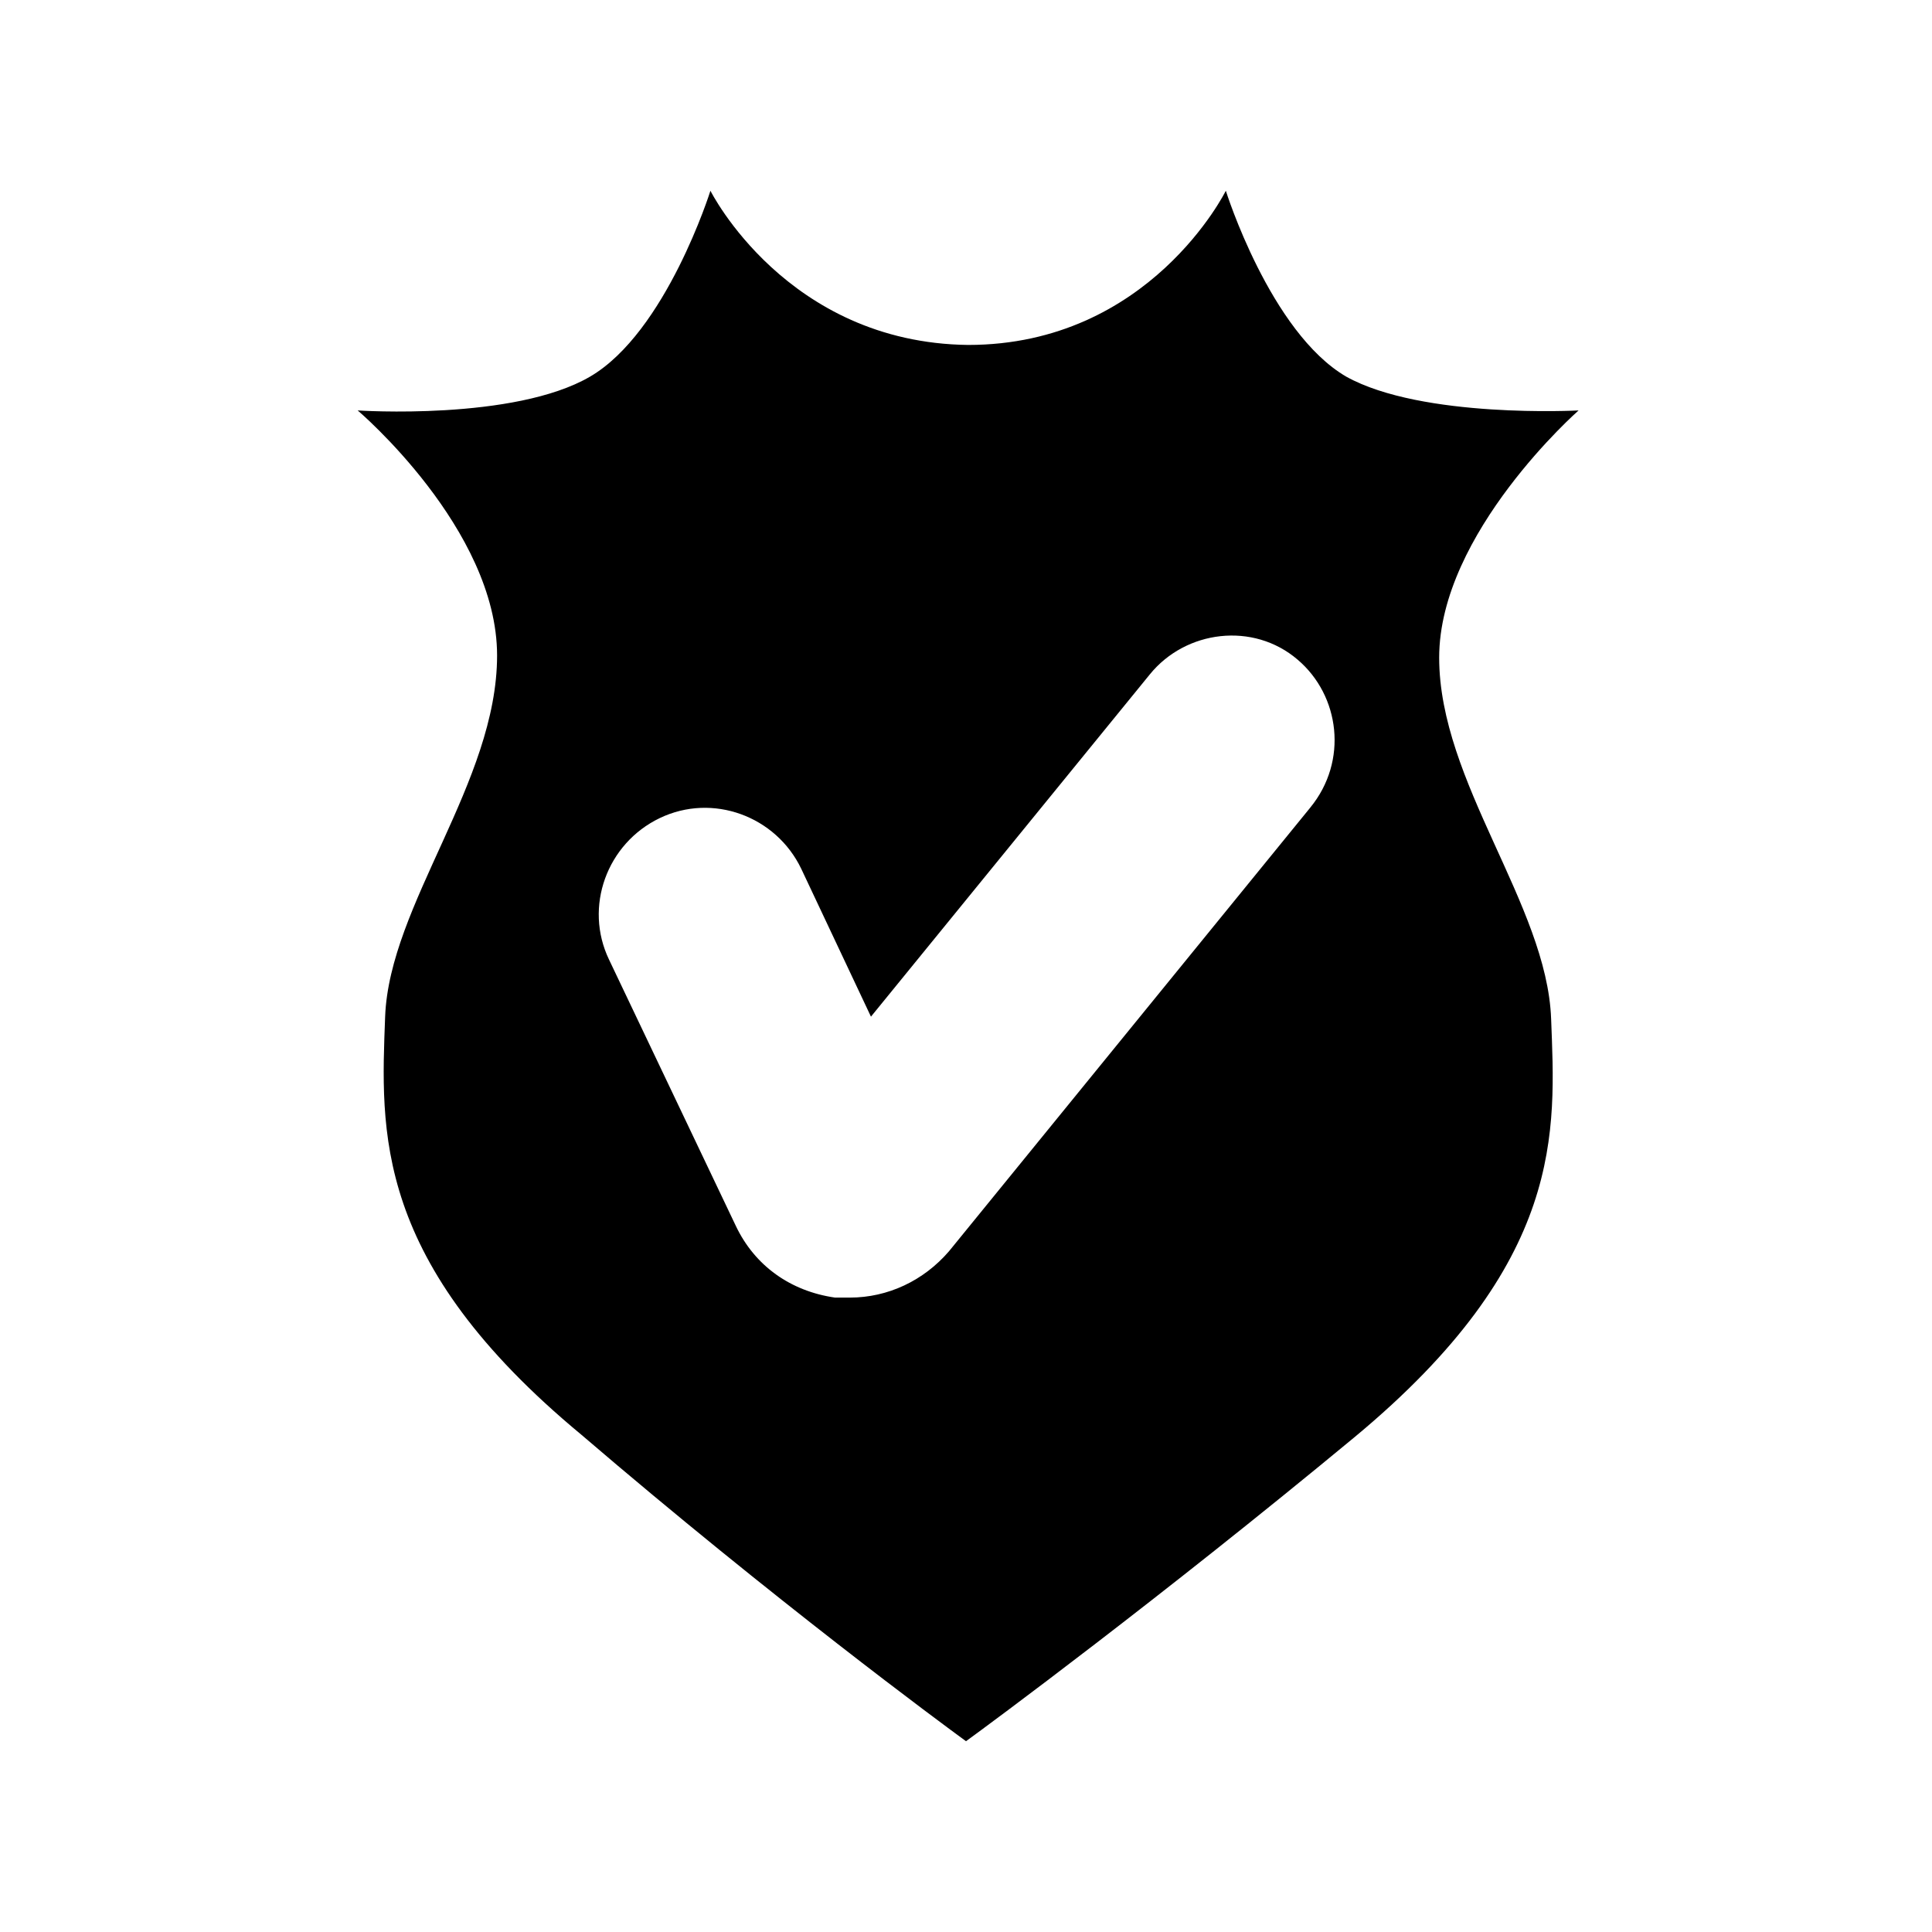
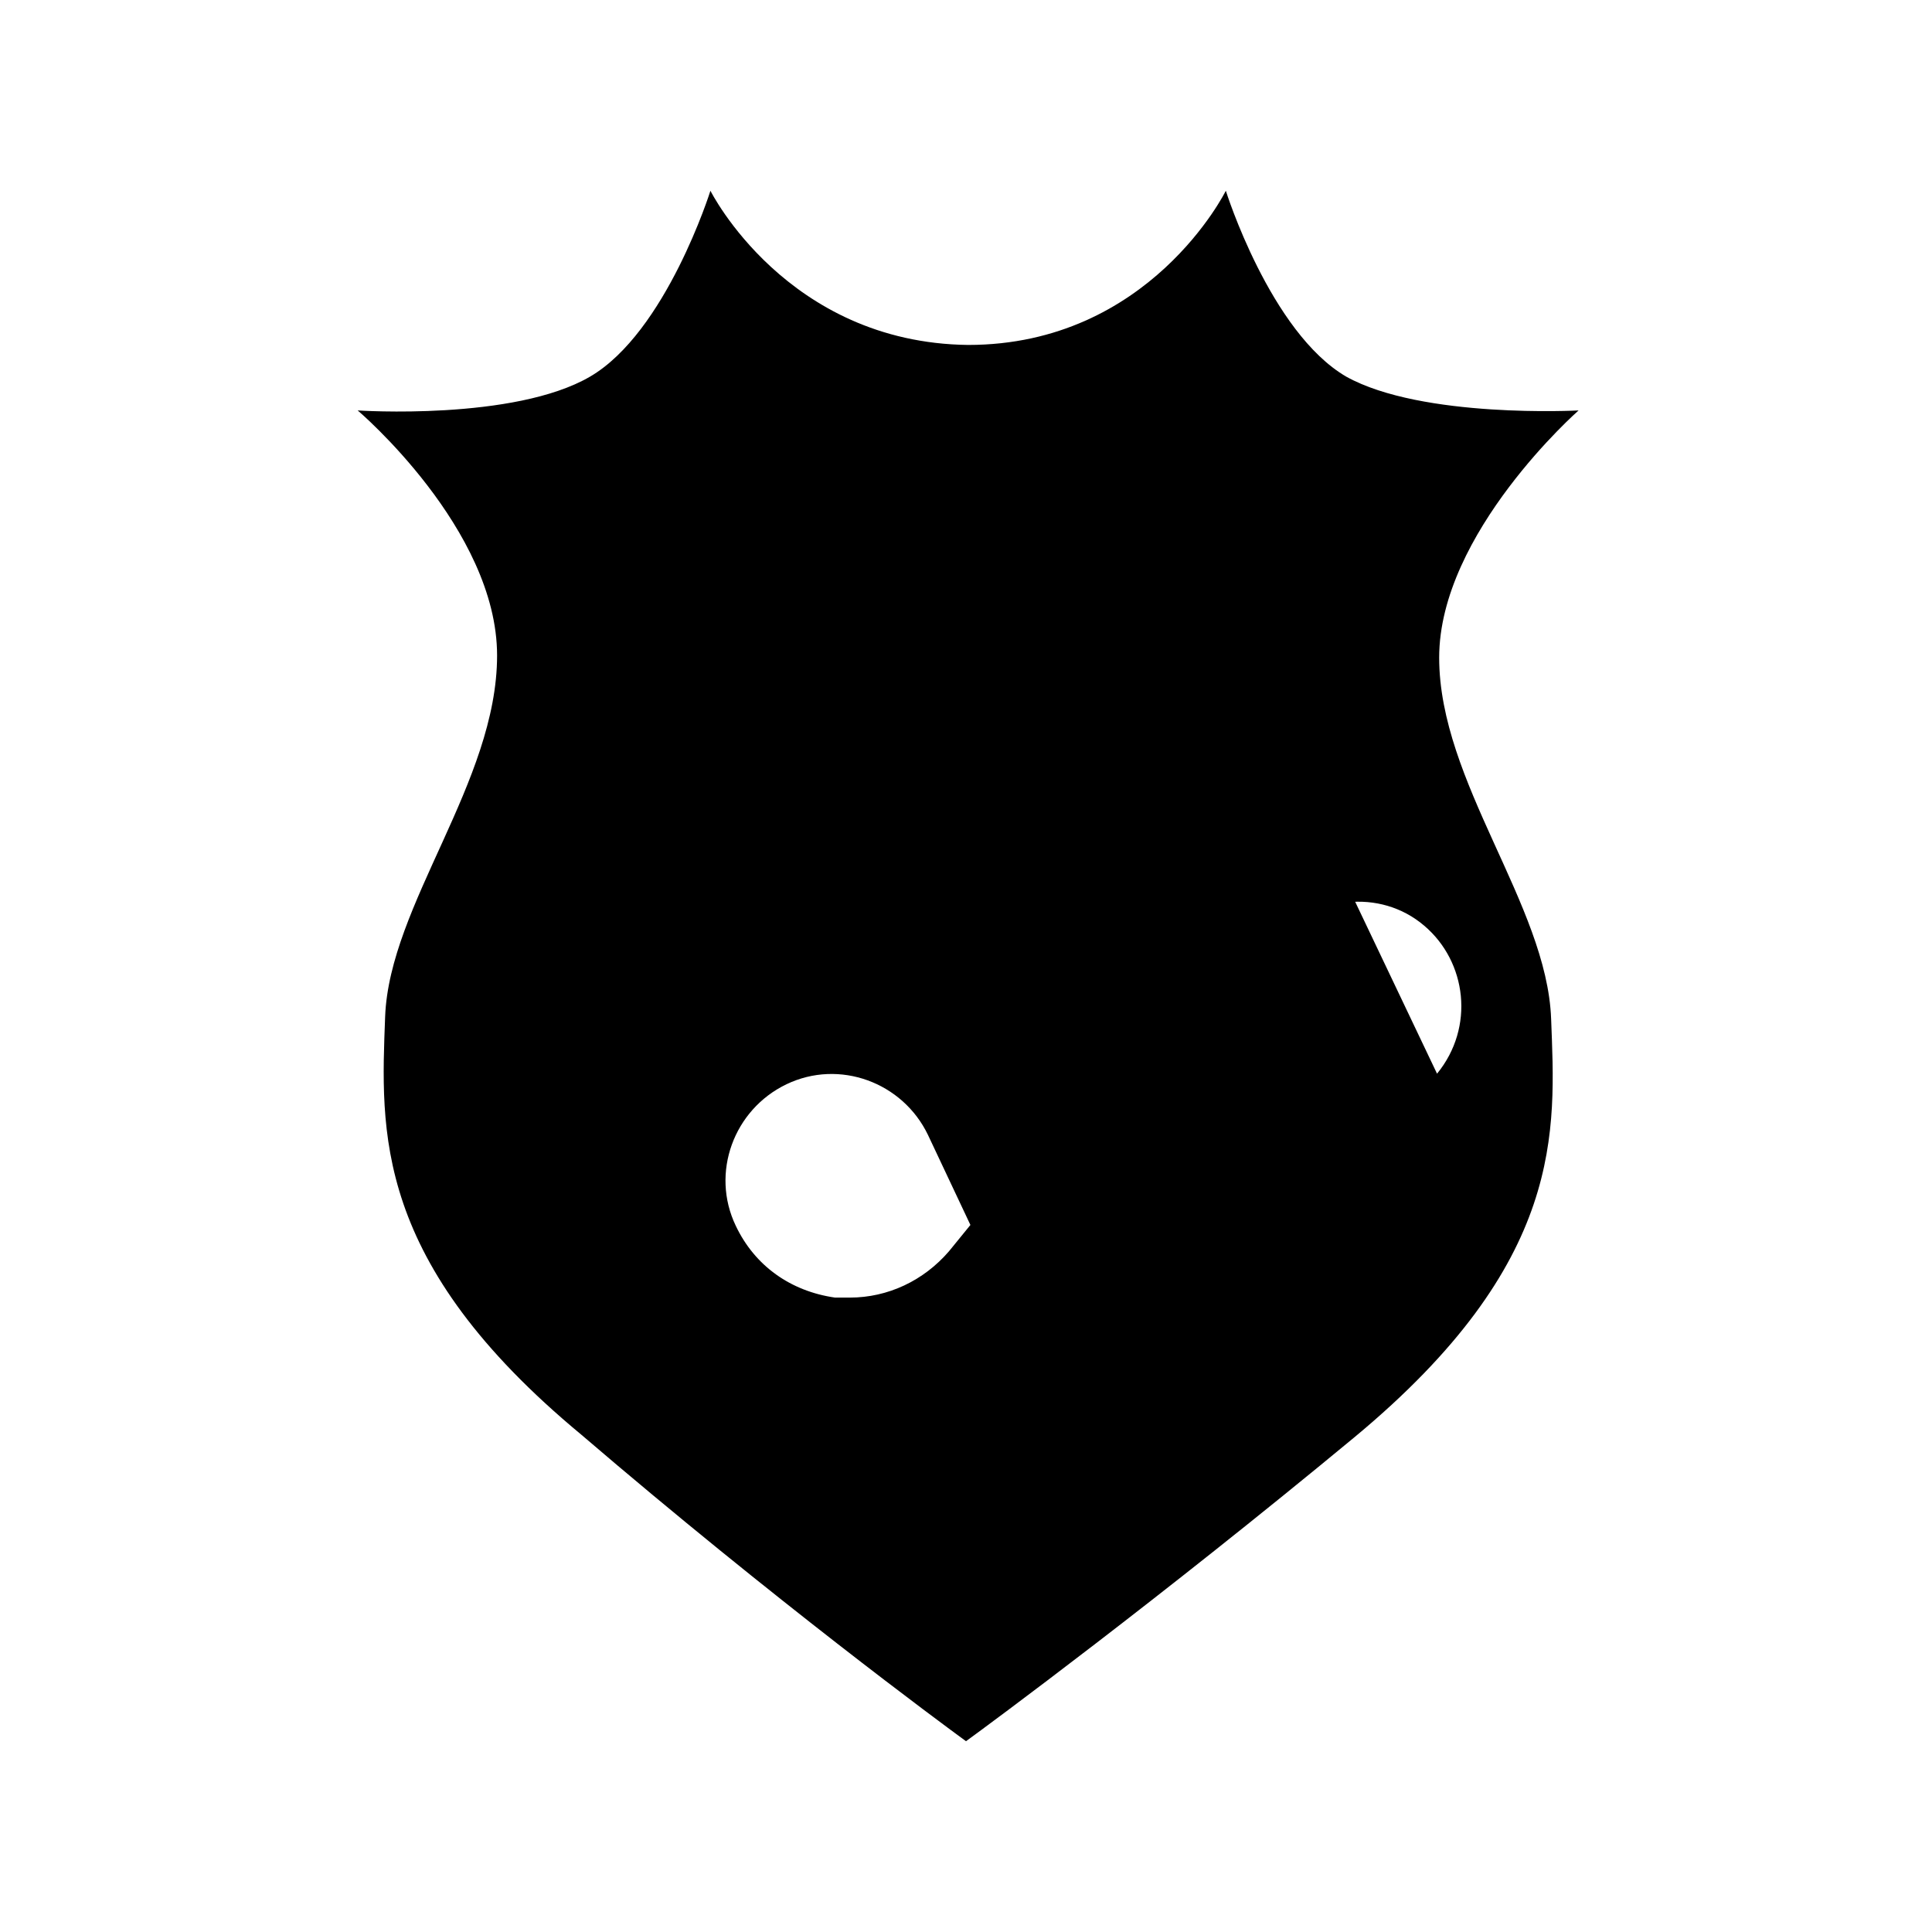
<svg xmlns="http://www.w3.org/2000/svg" fill="#000000" width="800px" height="800px" version="1.1" viewBox="144 144 512 512">
-   <path d="m562.34 252.77s-41.426 2.238-61.578-8.957c-20.152-11.754-31.906-49.262-31.906-49.262s-20.152 40.863-68.293 40.863c-48.141-0.559-68.293-40.863-68.293-40.863s-11.754 37.504-31.906 49.262c-20.152 11.754-61.578 8.957-61.578 8.957s36.945 31.348 36.945 64.934c0 33.586-28.551 66.055-29.668 95.723-1.121 30.23-3.359 64.934 52.059 110.84 50.941 43.664 95.723 76.691 101.88 81.172 6.156-4.477 50.941-37.504 103-80.609 55.98-46.461 53.18-81.168 52.059-110.84-1.121-30.23-29.668-62.695-29.668-95.723 0-33.027 36.945-65.496 36.945-65.496zm-71.094 105.24-95.723 117.55c-6.719 7.836-16.234 12.316-26.309 12.316h-3.918c-11.754-1.68-21.273-8.398-26.309-19.031l-33.586-70.535c-6.719-13.996-0.559-30.789 13.434-37.504 13.996-6.719 30.789-0.559 37.504 13.434l18.473 39.184 73.891-90.688c9.516-11.754 27.43-13.996 39.184-3.918 11.199 9.516 13.438 26.871 3.359 39.188z" />
+   <path d="m562.34 252.77s-41.426 2.238-61.578-8.957c-20.152-11.754-31.906-49.262-31.906-49.262s-20.152 40.863-68.293 40.863c-48.141-0.559-68.293-40.863-68.293-40.863s-11.754 37.504-31.906 49.262c-20.152 11.754-61.578 8.957-61.578 8.957s36.945 31.348 36.945 64.934c0 33.586-28.551 66.055-29.668 95.723-1.121 30.23-3.359 64.934 52.059 110.84 50.941 43.664 95.723 76.691 101.88 81.172 6.156-4.477 50.941-37.504 103-80.609 55.98-46.461 53.18-81.168 52.059-110.84-1.121-30.23-29.668-62.695-29.668-95.723 0-33.027 36.945-65.496 36.945-65.496zm-71.094 105.24-95.723 117.55c-6.719 7.836-16.234 12.316-26.309 12.316h-3.918c-11.754-1.68-21.273-8.398-26.309-19.031c-6.719-13.996-0.559-30.789 13.434-37.504 13.996-6.719 30.789-0.559 37.504 13.434l18.473 39.184 73.891-90.688c9.516-11.754 27.43-13.996 39.184-3.918 11.199 9.516 13.438 26.871 3.359 39.188z" />
</svg>